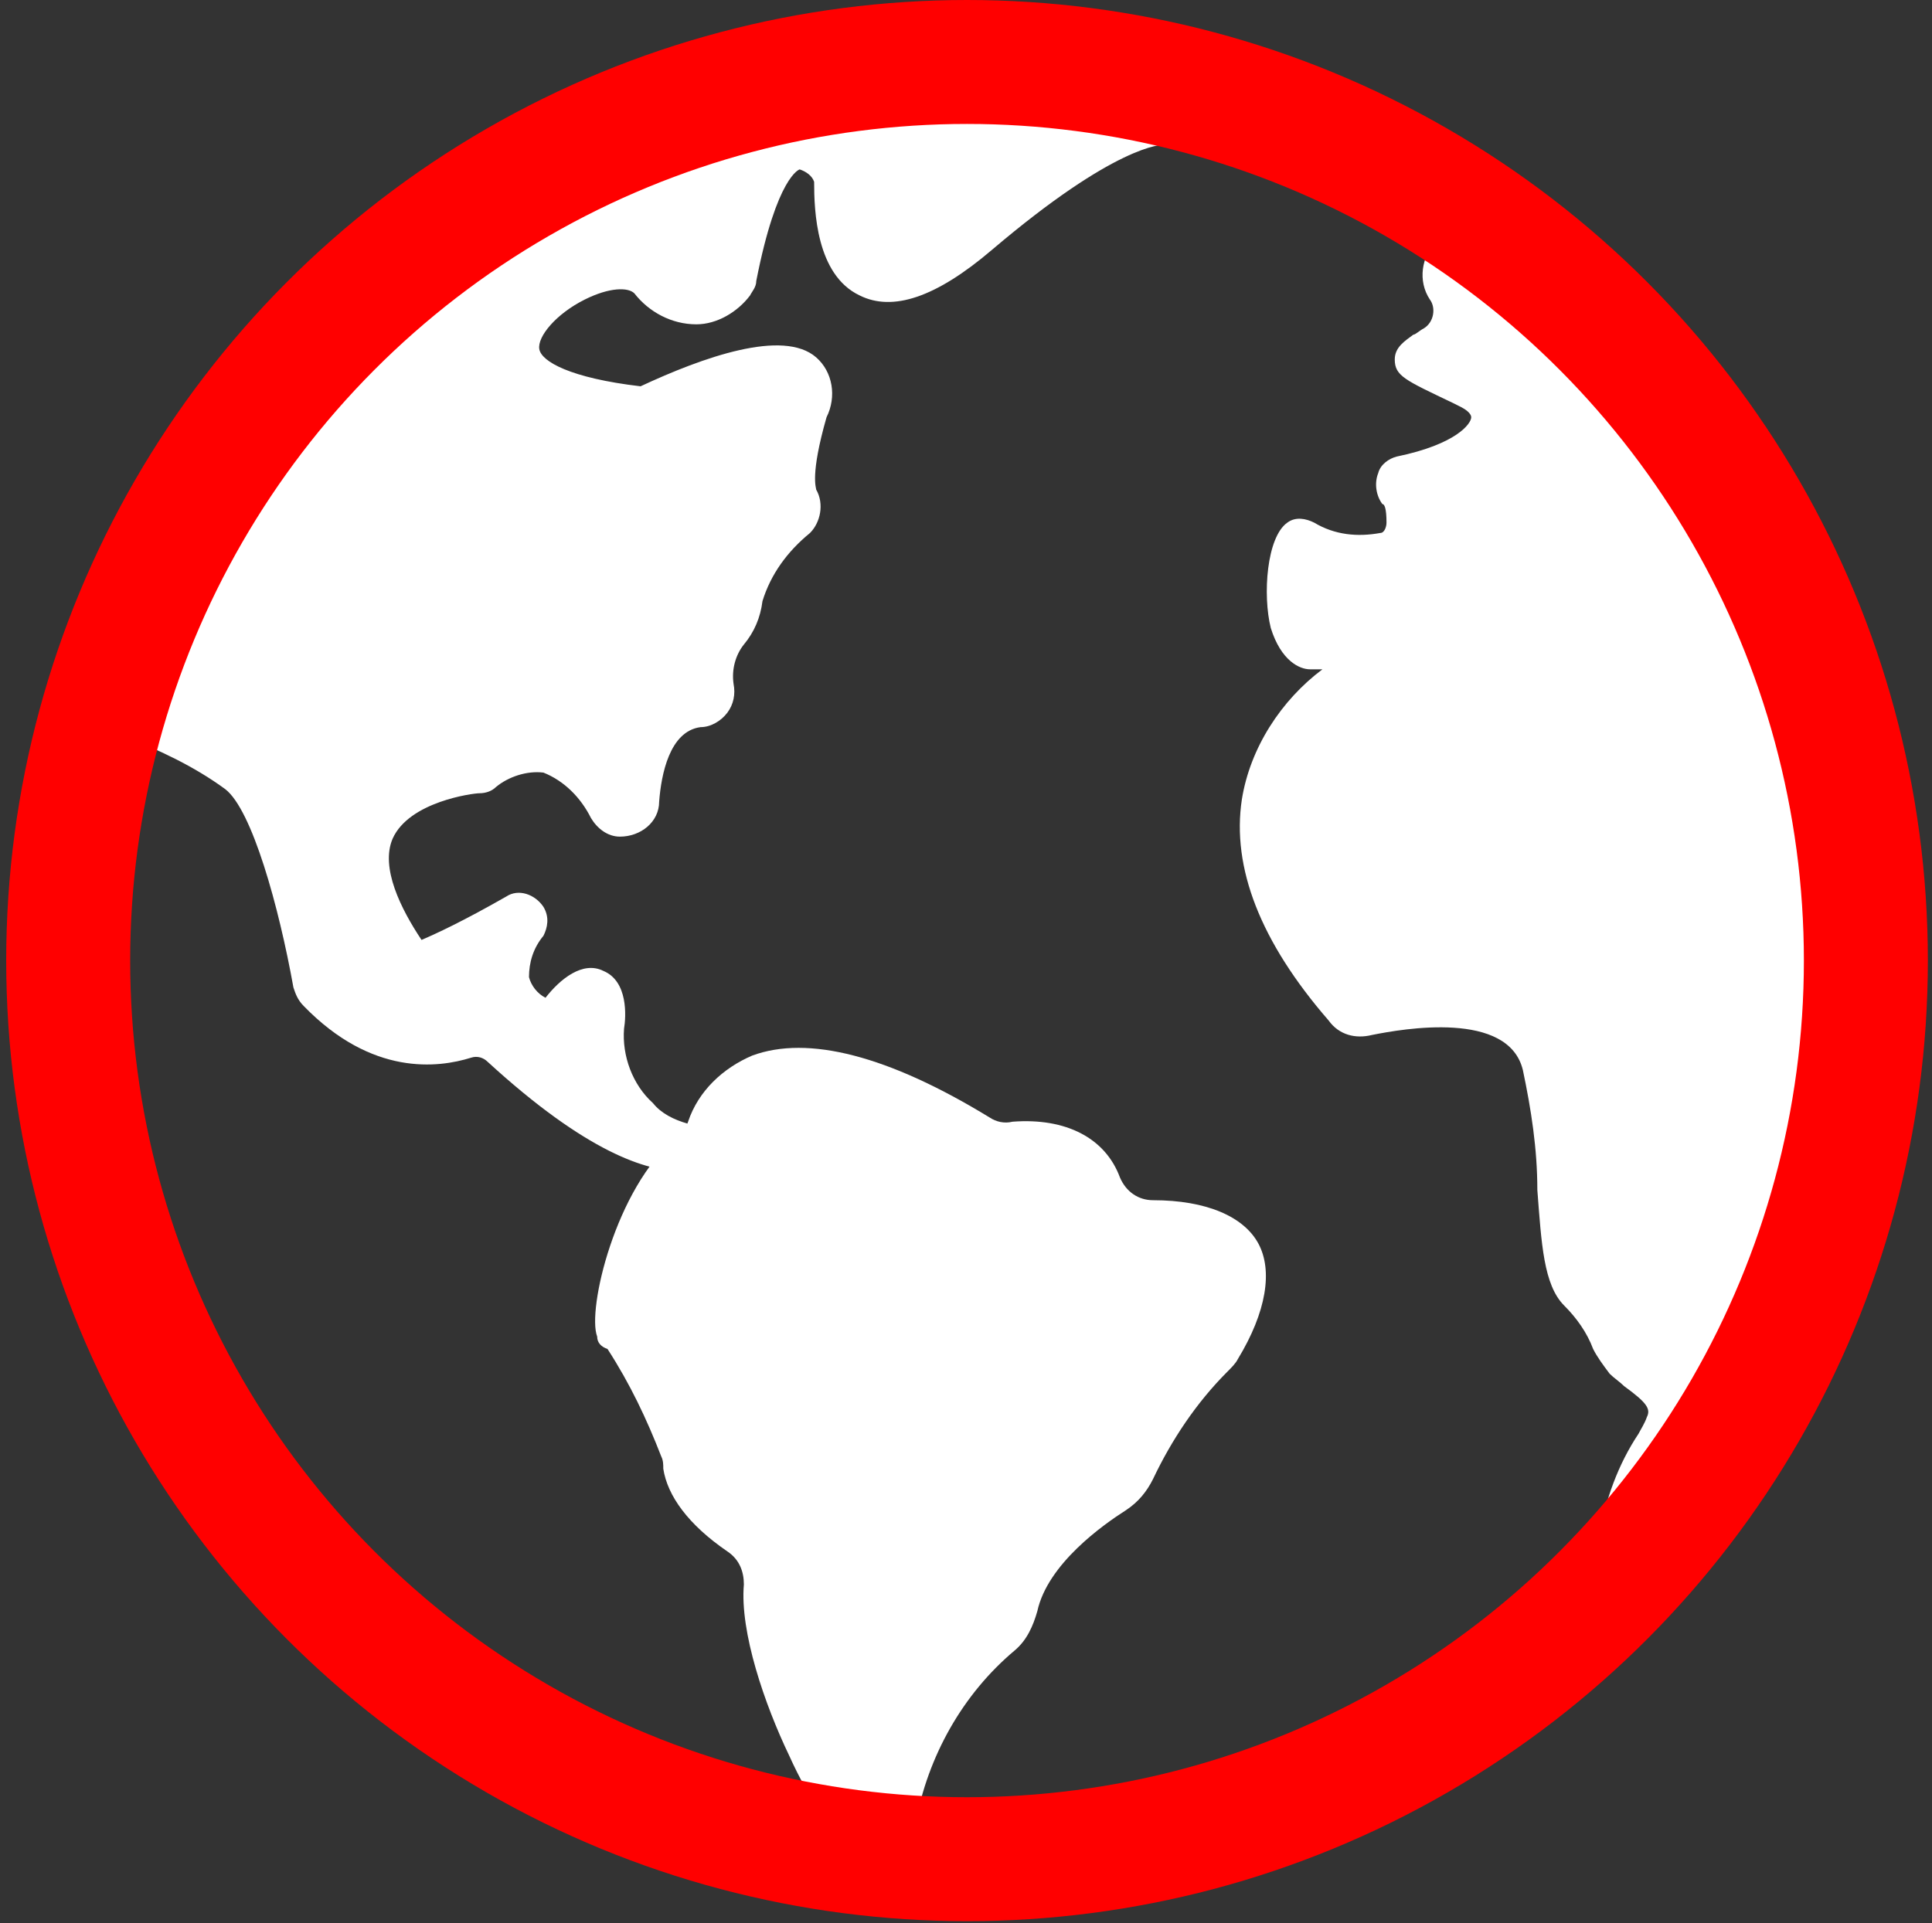
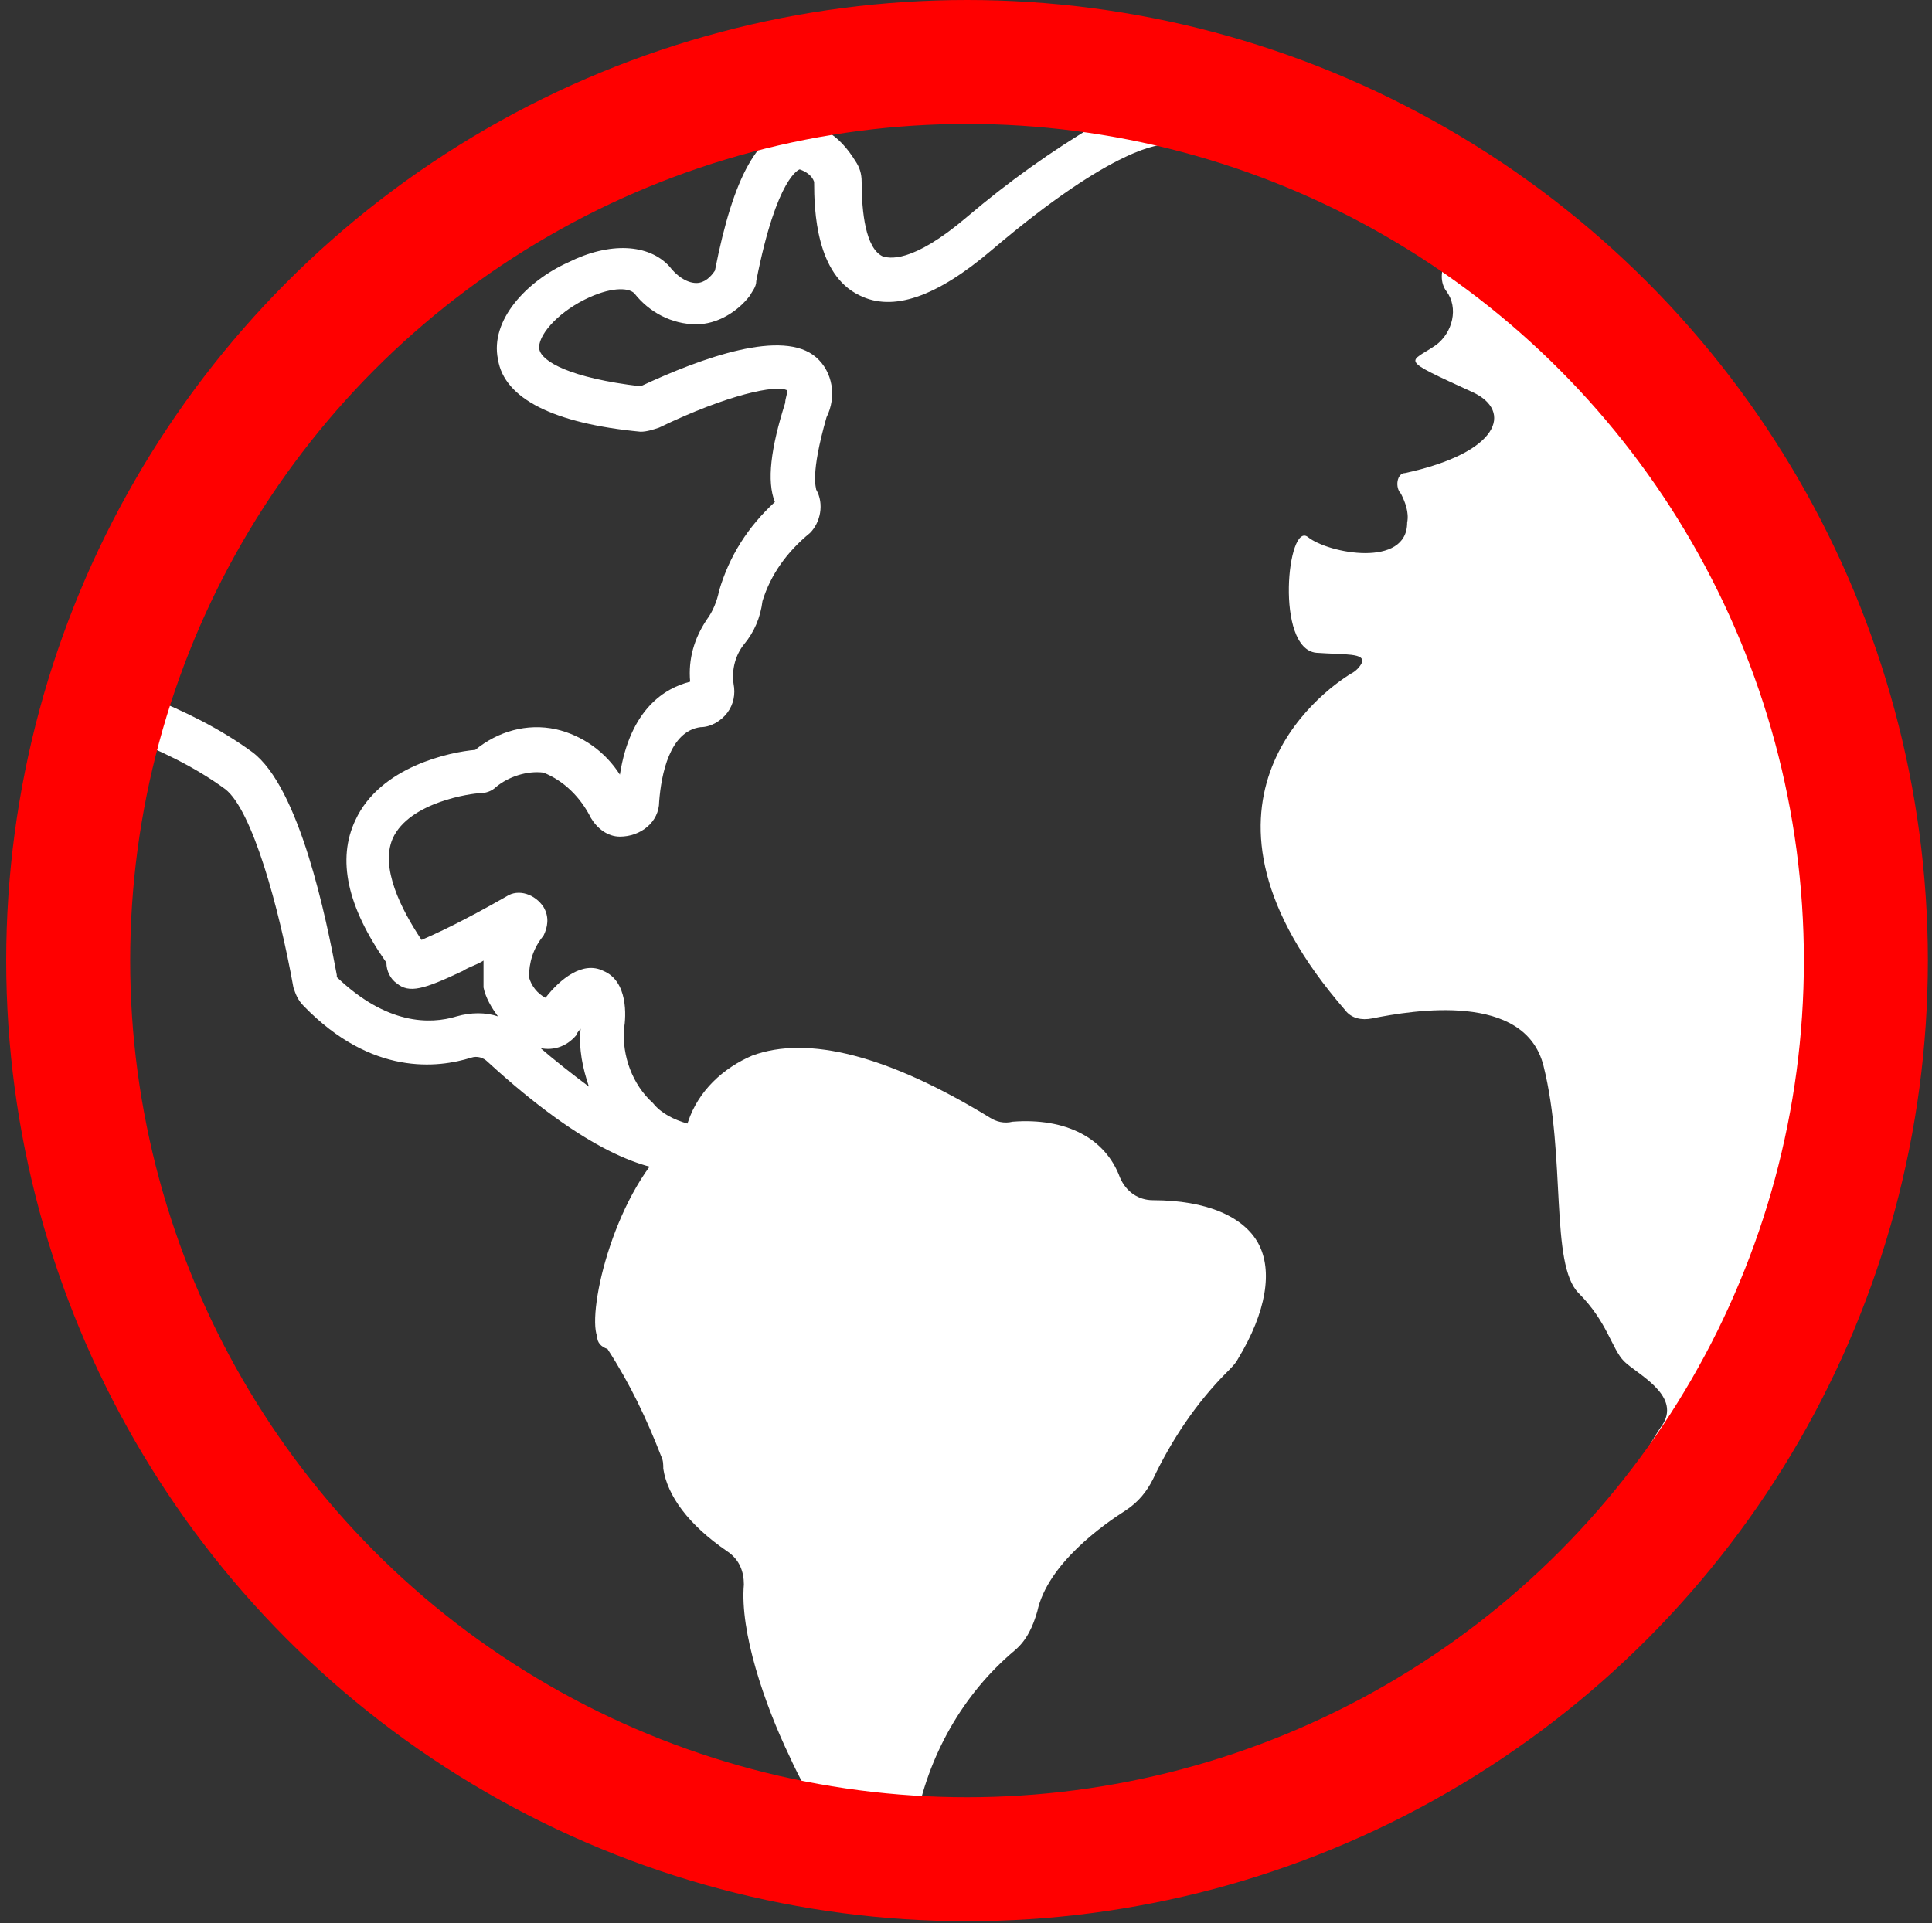
<svg xmlns="http://www.w3.org/2000/svg" id="Layer_1" version="1.1" viewBox="0 0 93.5 93.1">
  <rect x="0" y="0" width="93.5" height="93.1" fill="#333333" stroke="none" />
  <defs>
    <style>
      .st0, .st1 {
        fill: none;
      }

      .st1 {
        stroke: red;
        stroke-width: 6px;
      }

      .st2 {
        fill: #fff;
      }
    </style>
  </defs>
  <g id="Group_558">
    <g id="Group_584">
      <g id="Group_581">
        <g id="Group_574">
-           <path id="Path_19576" class="st2" d="M47.4,91.6c-25,0-45.3-20.3-45.3-45.3C2.1,21.4,22.4,1.1,47.4,1.1c1.8,0,3.5.1,5.3.3,22.8,2.6,40,22,40,45,0,25-20.3,45.3-45.3,45.3ZM47.4,4.9c-22.9,0-41.5,18.6-41.5,41.5,0,22.9,18.6,41.5,41.5,41.5s41.5-18.6,41.5-41.5c0-21.1-15.8-38.8-36.7-41.2-1.6-.2-3.2-.3-4.8-.3h0Z" />
-         </g>
+           </g>
        <g id="Group_575">
-           <path id="Path_19577" class="st2" d="M56.9,6s-1.9-1.1-9.5,5.3c-6.9,5.8-6.9-1.2-6.9-2.5,0-.1,0-.3-.1-.4-.5-.9-3-4.1-4.8,5,0,.1,0,.2-.1.3-.4.5-1.9,2.1-4-.1-2.3-2.6-13,5.1-.4,6.2.1,0,.2,0,.4,0,1.2-.6,8.9-4.2,7.7,0-.8,2.7-.7,3.8-.4,4.3.2.3.1.6-.1.8-.8.8-2.4,2.4-2.6,3.9-.3,1.8-1.8,2.3-1.3,4.4,0,.4-.2.7-.6.8,0,0,0,0,0,0-1.1.1-2.7.9-2.9,4.6,0,.4-.3.7-.7.6-.2,0-.4-.1-.6-.3-1.2-2.1-3.2-3.9-6.2-1.8,0,0-.2.1-.3.1-1.2.1-8.8,1.3-3.5,8.8.1.1.1.3.1.5-.1.7,3.5-1.2,5.3-2.3.1,0,.2,0,.3,0,0,0,0,.2,0,.2-.9,1.2-1.9,3.3.7,4.8.3.2.7.1.9-.2.7-.9,2.4-2.6,2.2.4-.4,3.9,3.6,6.4,4.6,5.7,1-.7-1.3,2.6-9.5-4.9-.5-.5-1.2-.6-1.8-.4-1.4.4-4.1.7-7-2.2,0,0-.2-.2-.2-.4-.2-1.3-1.5-8.7-3.7-10.3-1.6-1.1-3.4-2-5.3-2.7-.4-.1-.5-.5-.4-.9,0,0,0,0,0,0C8,28.5,23-5.5,56.9,6" />
-         </g>
+           </g>
        <g id="Group_576">
          <path id="Path_19578" class="st2" d="M33,56.7c-1.7,0-4.6-.9-9.4-5.3-.2-.2-.5-.3-.8-.2-1.6.5-4.8.9-8.1-2.5-.3-.3-.4-.6-.5-.9-.7-3.9-2-8.6-3.3-9.6-1.5-1.1-3.2-1.9-5-2.6-.4-.2-.8-.5-1-.9-.2-.4-.2-.9,0-1.4,3.1-7.7,7.8-14.7,13.8-20.5,4.5-4.3,9.9-7.4,15.9-9.1,7-1.9,14.5-1.4,22.4,1.2.1,0,.2,0,.3.1l-.9,2h0c-.2,0-2.4,0-8.4,5.1-2.7,2.3-4.8,3-6.4,2.2-2.1-1-2.2-4.1-2.2-5.5-.1-.3-.4-.5-.7-.6,0,0-1.1.3-2.1,5.4,0,.3-.2.5-.3.7-.6.8-1.6,1.4-2.6,1.4-1.2,0-2.3-.6-3-1.5-.3-.3-1.2-.3-2.4.3-1.4.7-2.3,1.8-2.2,2.4.1.6,1.5,1.4,4.9,1.8,3-1.4,6.9-2.8,8.5-1.4.8.7,1,1.9.5,2.9-.8,2.8-.5,3.4-.5,3.5.4.7.2,1.6-.3,2.1-1.1.9-1.9,2-2.3,3.3-.1.8-.4,1.5-.9,2.1-.4.5-.6,1.2-.5,1.9.1.5,0,1-.3,1.4-.3.4-.8.7-1.3.7-1.5.2-1.9,2.3-2,3.6,0,1-.9,1.7-1.9,1.7-.6,0-1.1-.4-1.4-.9-.5-1-1.3-1.8-2.3-2.2-.8-.1-1.7.2-2.3.7-.2.2-.5.3-.8.3-.3,0-3.4.4-4.2,2.2-.6,1.4.4,3.4,1.4,4.9.7-.3,2-.9,4.1-2.1.6-.4,1.4-.1,1.8.5.3.5.2,1,0,1.4-.5.6-.7,1.3-.7,2,.1.4.4.8.8,1,.7-.9,1.8-1.8,2.8-1.3,1.2.5,1.1,2.2,1,2.8-.1,1.3.4,2.7,1.4,3.6.4.5,1,.8,1.7,1,.5-.4,1.2-.3,1.6.2.3.5.3,1.1-.1,1.5-.5.4-1.1.5-1.7.5h0ZM26,50.6c.8.7,1.7,1.4,2.5,2-.3-.9-.5-1.8-.4-2.8,0,0-.2.2-.2.3-.5.6-1.2.8-1.9.6h0ZM16.3,47.3c2.4,2.3,4.5,2.3,5.8,1.9.7-.2,1.4-.2,2,0-.3-.4-.6-.9-.7-1.4,0-.4,0-.9,0-1.3-.3.2-.7.3-1,.5-1.9.9-2.6,1.1-3.2.6-.3-.2-.5-.6-.5-1-1.9-2.7-2.4-5-1.5-6.9,1.2-2.6,4.6-3.3,5.8-3.4,1.1-.9,2.5-1.3,3.9-1,1.3.3,2.4,1.1,3.1,2.2.5-3.2,2.2-4.2,3.4-4.5-.1-1.1.2-2.1.8-3,.3-.4.5-.9.6-1.4.5-1.7,1.4-3.1,2.7-4.3-.4-1-.2-2.6.5-4.8,0-.2.1-.4.1-.6-.5-.3-2.9.2-6.2,1.8-.3.1-.6.2-.9.2-4.2-.4-6.6-1.6-6.9-3.5-.4-1.9,1.4-3.8,3.4-4.7,2-1,3.9-.9,4.9.2.3.4.8.8,1.3.8.4,0,.7-.3.9-.6.9-4.6,2.1-6.7,3.9-7,1.1-.2,2.1.4,2.9,1.7.2.3.3.6.3,1,0,1.5.2,3.2,1,3.6.3.1,1.4.4,4.1-1.9,2-1.7,4.1-3.2,6.3-4.5C23.6-1.6,10,26.8,7.1,33.7c1.8.7,3.6,1.6,5.1,2.7,2.3,1.7,3.6,8.1,4.1,10.8h0Z" />
        </g>
        <g id="Group_577">
          <path id="Path_19579" class="st2" d="M34,54.7c.6-1.8,3.3-5.8,13.4.2.5.3,1,.4,1.6.4,1.2-.1,3.5,0,4.4,2.2.4,1,1.3,1.7,2.4,1.7,2.7,0,6.9.9,3.5,6.5-.1.2-.2.3-.4.5-1.5,1.6-2.8,3.4-3.7,5.4-.2.5-.6.8-1,1.1-1.3.8-4.1,2.8-4.6,5.4-.1.6-.4,1.1-.9,1.5-2.7,2.3-4.5,5.4-5.1,8.9-.7,5.4-7.2-6.8-6.9-11.6,0-.9-.4-1.8-1.1-2.3-1.2-.8-2.6-2.1-2.7-3.4,0-.3,0-.5-.2-.8-.6-1.4-2.4-5.6-3-5.6s.5-6.2,3.5-8.8c.4-.3.7-.7.8-1.2h0Z" />
        </g>
        <g id="Group_578">
          <path id="Path_19580" class="st2" d="M42.8,90.5h-.1c-1.7-.2-3.6-3.5-4.5-5.5-1.2-2.5-2.4-6-2.2-8.3,0-.6-.2-1.2-.8-1.6-1.9-1.3-2.9-2.7-3.1-4,0-.2,0-.4-.1-.6-.7-1.8-1.5-3.5-2.6-5.2-.3-.1-.5-.3-.5-.6-.5-1.3.9-7.2,3.8-9.6.3-.2.5-.5.6-.8.5-1.5,1.7-2.6,3.1-3.2,2.7-1,6.6,0,11.5,3,.3.2.7.3,1.1.2,2.6-.2,4.5.8,5.2,2.7.3.7.9,1.1,1.6,1.1,2.6,0,4.4.8,5.1,2.1s.4,3.3-1,5.6c-.1.2-.3.4-.5.6-1.5,1.5-2.7,3.3-3.6,5.2-.3.6-.7,1.1-1.3,1.5-1.1.7-3.8,2.6-4.3,4.9-.2.7-.5,1.4-1.1,1.9-2.5,2.1-4.2,5.1-4.8,8.4-.2,1.8-1.1,2-1.6,2h0ZM30.3,64.1c.5.5,1.3,1.8,3.1,5.9.1.3.2.7.3,1,.1.8,1,1.8,2.4,2.8,1,.7,1.5,1.8,1.4,3-.3,3.8,3.8,11.3,5.1,12,0-.2.1-.4.1-.6.6-3.7,2.5-7,5.4-9.4.3-.3.5-.6.6-1,.6-2.8,3.4-4.9,5-5.9.3-.2.5-.5.7-.8,1-2.1,2.3-4,3.9-5.6,0,0,.2-.2.2-.3,1.1-1.8,1.4-3.2,1-4-.6-1.1-2.6-1.3-3.7-1.3-1.4,0-2.6-.9-3.1-2.2-.6-1.6-2.3-1.8-3.6-1.7-.7,0-1.5,0-2.1-.5-5.6-3.3-8.6-3.4-10.1-2.8-1,.4-1.8,1.2-2.1,2.2-.2.6-.6,1.1-1.1,1.5-2.3,2-3.3,6.4-3.3,7.6h0Z" />
        </g>
        <g id="Group_579">
          <path id="Path_19581" class="st2" d="M71.9,12.3c-.6-.4-1.5-.3-1.9.3-.3.5-.3,1.1,0,1.5,0,0,0,0,0,0,.6.8.3,2-.5,2.6-1.3.9-1.9.6,1.8,2.3,1.9.9,1.3,2.9-3.3,3.9-.4,0-.5.7-.2,1,.2.4.4.9.3,1.4,0,2.2-3.8,1.5-4.8.7s-1.6,5.4.4,5.6c1.4.1,2.4,0,2.2.5-.1.2-.3.4-.5.5-1.5.9-8.9,6.4-.3,16.3.3.4.8.5,1.3.4,2-.4,7.4-1.3,8.3,2.3,1.1,4.4.3,9.6,1.7,11s1.6,2.7,2.2,3.3,2.7,1.6,1.9,3c-1.1,1.6-1.9,3.4-2.2,5.4-.2,1.6-.9,3.2-2,4.4,0,0,37.6-36.6-4.3-66.5h0Z" />
        </g>
        <g id="Group_580">
-           <path id="Path_19582" class="st2" d="M76.7,79.4l-1.1-1.2s0,0,0,0c.9-1.1,1.6-2.5,1.8-3.9.3-1.7.9-3.4,1.9-4.9.1-.2.3-.5.4-.8.2-.4,0-.7-1.1-1.5-.2-.2-.5-.4-.7-.6-.3-.4-.6-.8-.8-1.2-.3-.8-.8-1.5-1.4-2.1-1-1-1.1-3-1.3-5.6,0-2-.3-3.9-.7-5.8-.7-2.9-5.8-2-7.3-1.7-.8.2-1.6,0-2.1-.7-3.3-3.8-4.7-7.4-4.2-10.7.4-2.5,1.9-4.8,3.9-6.3-.2,0-.4,0-.6,0-.5,0-1.4-.4-1.9-2-.4-1.6-.2-4.4.8-5.1.4-.3.9-.2,1.3,0,1,.6,2.1.7,3.2.5.2,0,.3-.3.3-.5,0-.7-.1-.9-.2-.9-.3-.4-.4-1-.2-1.5.1-.4.5-.7.9-.8,2.9-.6,3.6-1.6,3.6-1.9,0-.2-.3-.4-.5-.5l-.4-.2c-2.3-1.1-2.8-1.3-2.8-2.1,0-.6.5-.9.9-1.2.1,0,.3-.2.5-.3.5-.3.6-1,.3-1.4h0c-.6-.9-.4-2.1.3-2.8.7-.7,1.9-.8,2.8-.2,12.4,8.9,19.2,19.2,20.1,30.7.8,10.5-3.5,20-7.2,26.1-2.4,3.9-5.2,7.6-8.4,10.9,0,0,0,0,0,0h0ZM69.8,48.2c2.4,0,4.9.7,5.5,3.3.4,2,.7,4.1.7,6.1.1,2,.2,4,.8,4.6.7.7,1.3,1.6,1.7,2.5.1.3.3.6.5.8.2.1.3.3.5.4.8.6,2.5,1.9,1.5,3.6-.2.3-.3.5-.5.8-.8,1.2-1.3,2.6-1.6,4,4.8-6,12.7-18.2,11.7-31.8-.9-11-7.4-21-19.4-29.5-.2-.2-.5-.1-.7,0-.2.2-.2.5,0,.7h0c.8,1.3.5,2.9-.7,3.7h-.1c.4.3.8.5,1.4.7l.4.2c.9.3,1.5,1.2,1.4,2.2-.2,1.4-1.8,2.5-4.5,3.2.3.5.4,1.1.4,1.7,0,.8-.4,1.6-1.2,2-1.4.5-3,.4-4.4-.3-.3,1.1-.2,2.3.1,3.4,0,.2.2.3.3.3.3,0,.6,0,.9,0,1,0,1.6,0,2,.6.2.3.2.7,0,1-.2.4-.4.7-.8.9-2,1.3-3.5,3.3-3.9,5.7-.4,2.8.9,6,3.8,9.4.1.1.3.2.5.2,1.2-.3,2.4-.4,3.7-.4h0Z" />
-         </g>
+           </g>
      </g>
    </g>
    <g id="Ellipse_6">
      <circle class="st0" cx="46.8" cy="46.5" r="46.5" />
      <circle class="st1" cx="46.8" cy="46.5" r="43.5" />
    </g>
  </g>
</svg>